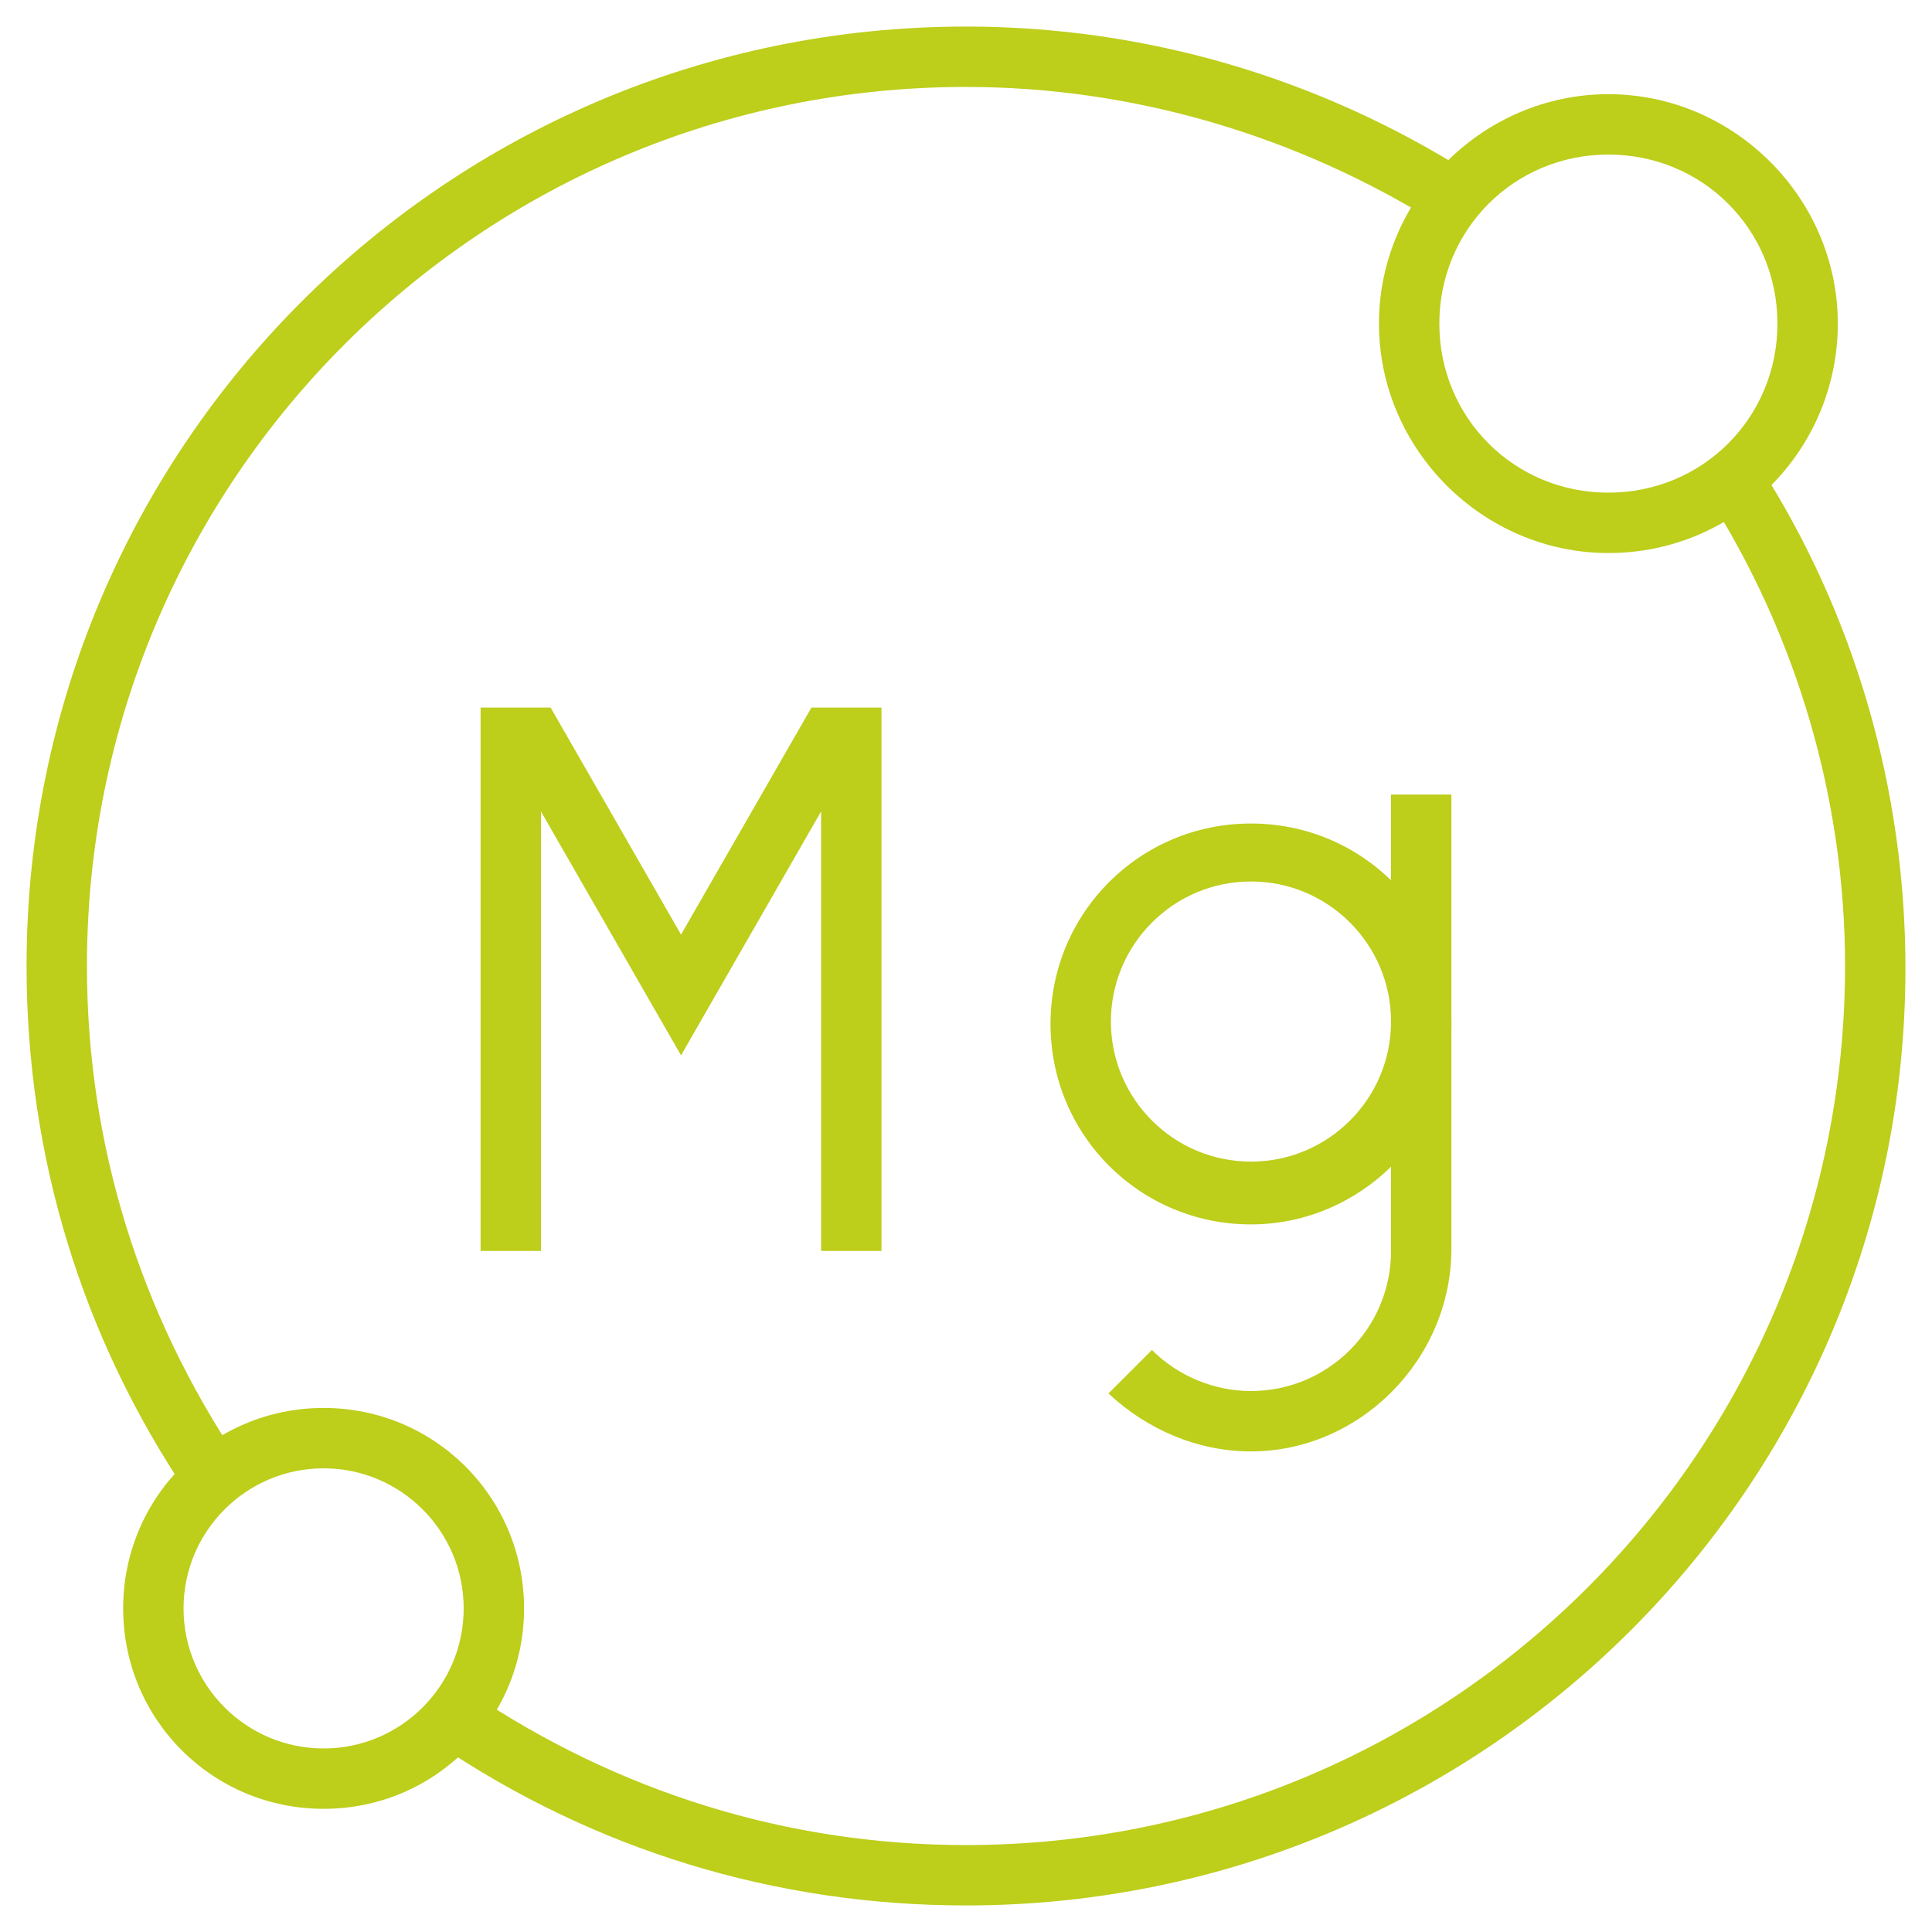
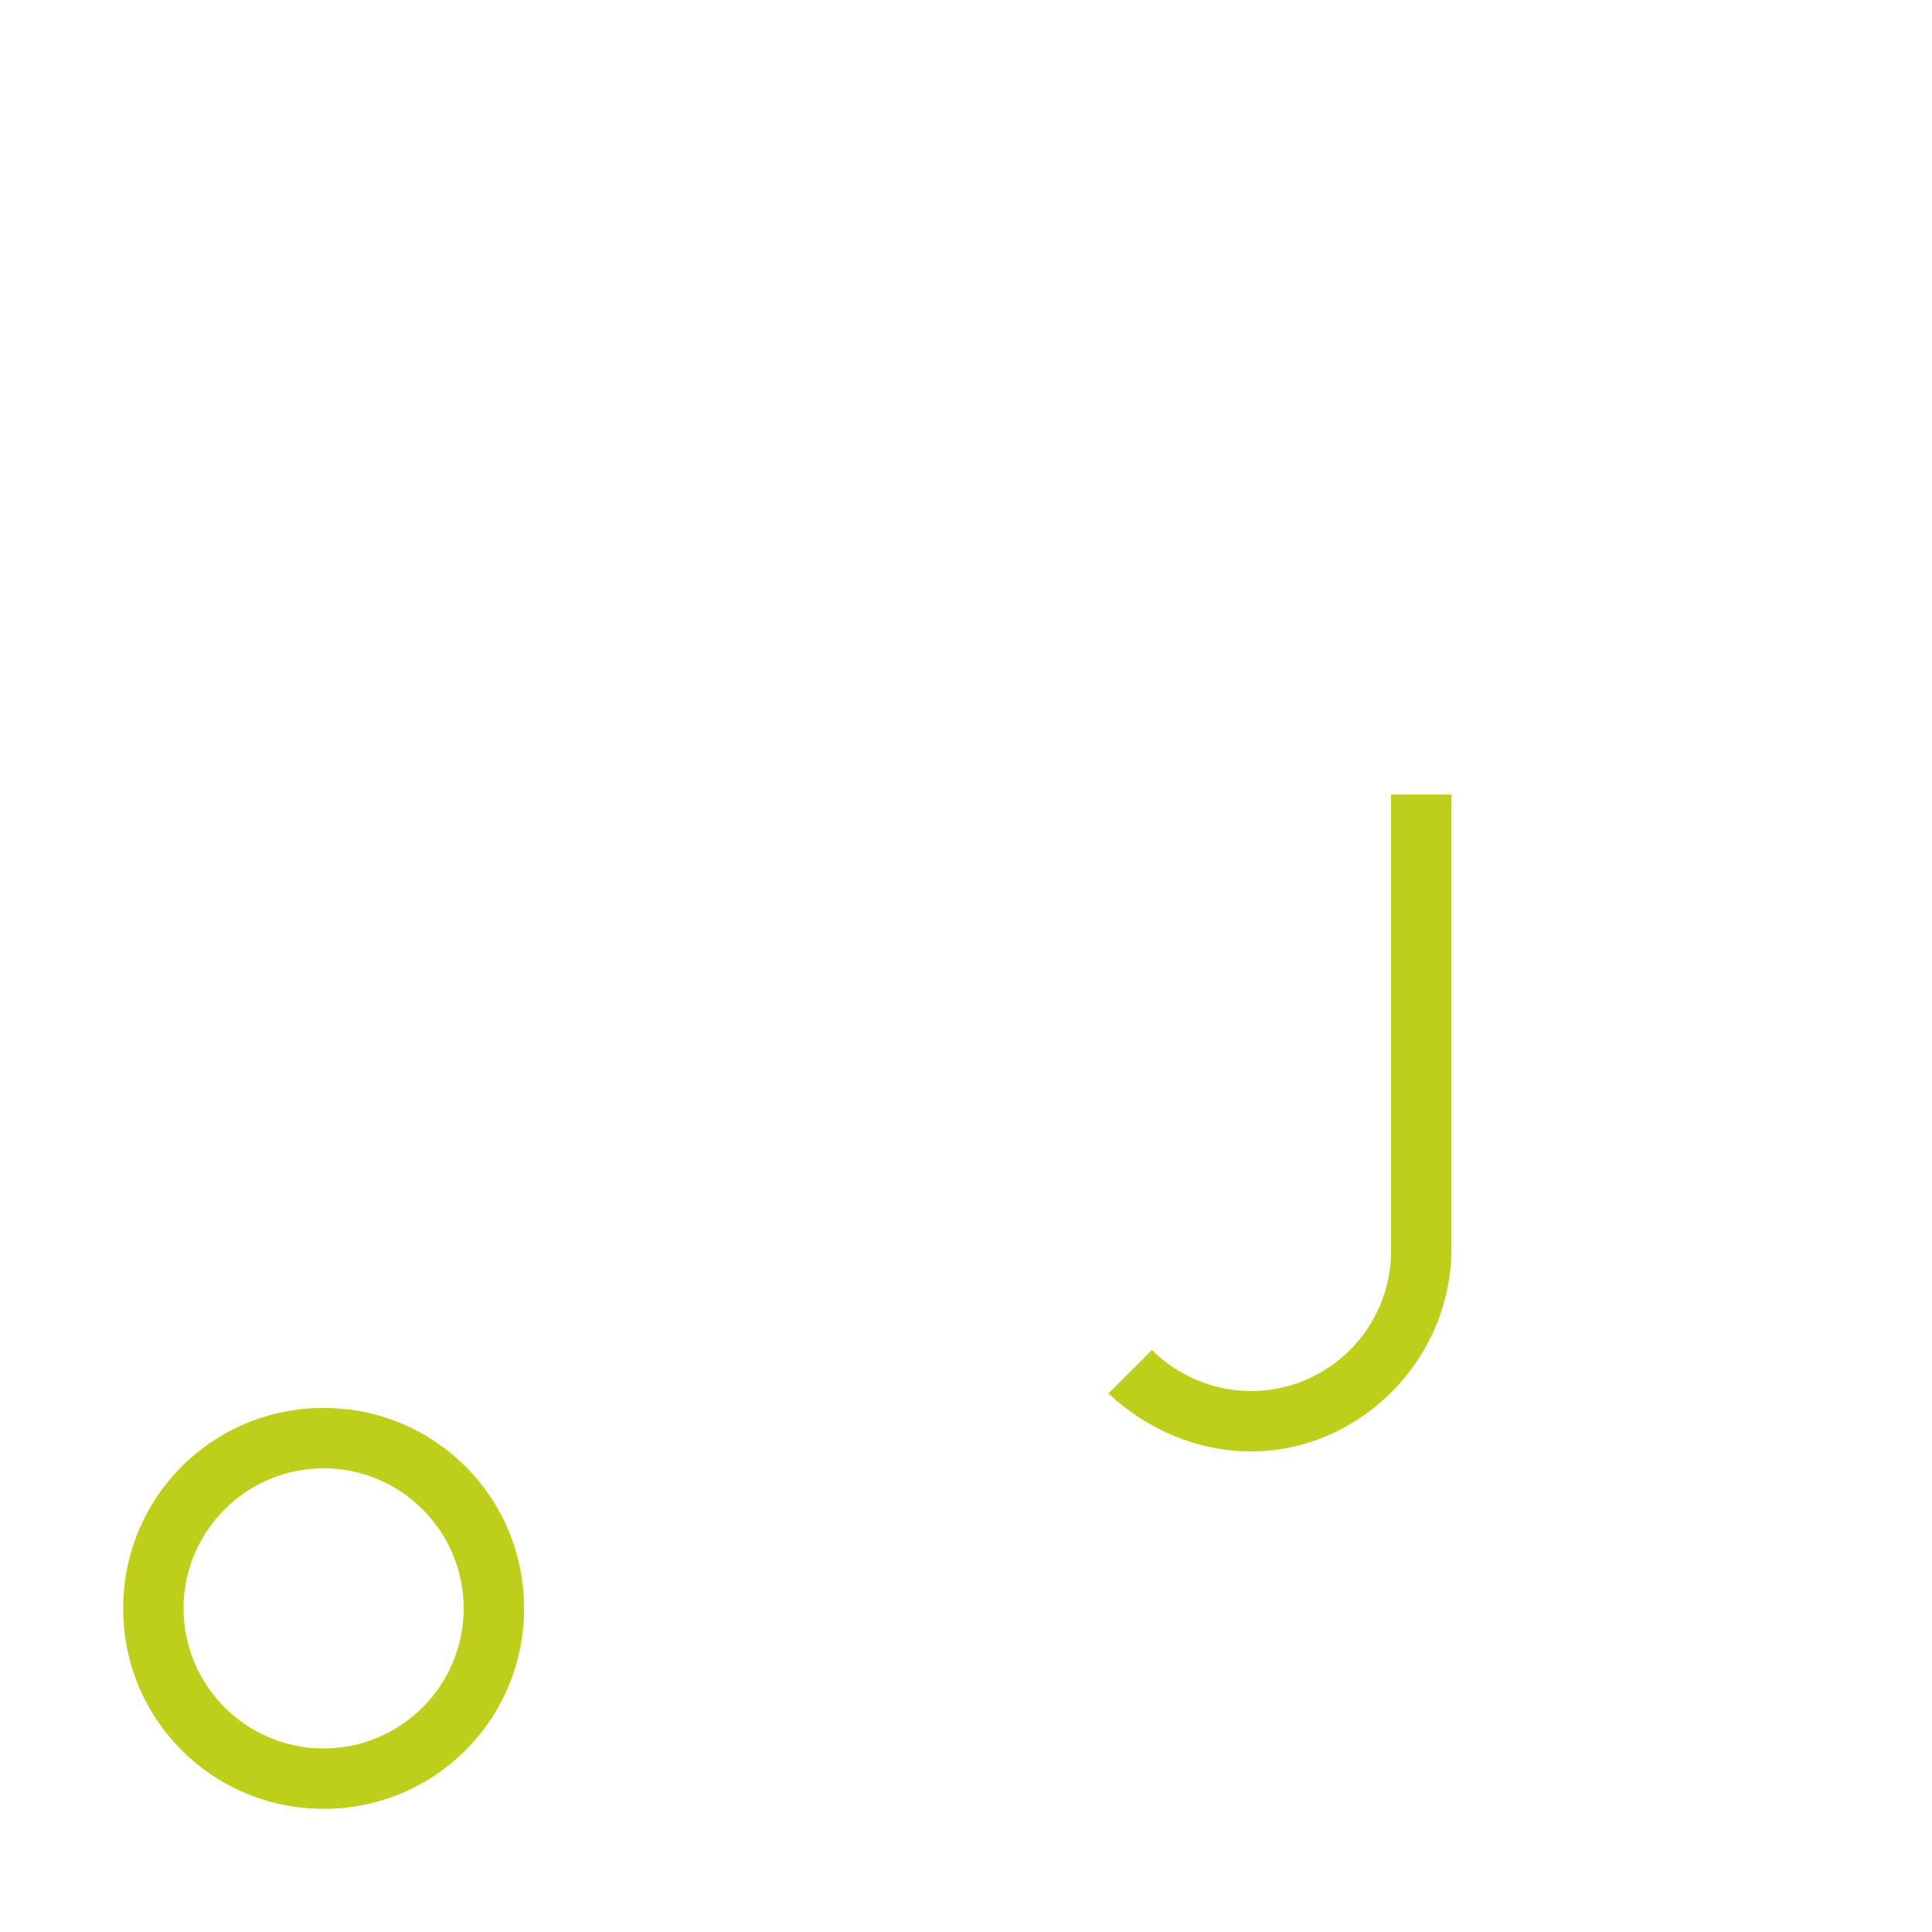
<svg xmlns="http://www.w3.org/2000/svg" id="Camada_1" version="1.1" viewBox="0 0 80 80">
  <defs>
    <style>
      .st0 {
        fill: #bdce1b;
      }
    </style>
  </defs>
  <g id="magnesium_1">
    <g id="Vector">
      <path class="st0" d="M51.8,60.1c-2.2,0-4.3-.9-5.9-2.4l1.8-1.8c1.1,1.1,2.6,1.7,4.1,1.7,3.2,0,5.8-2.6,5.8-5.8v-18.9h2.5v18.8c0,4.6-3.8,8.4-8.3,8.4Z" />
    </g>
    <g id="Vector_2">
-       <polygon class="st0" points="36.5 51.8 34 51.8 34 33.6 28.2 43.7 22.4 33.6 22.4 51.8 19.9 51.8 19.9 29.3 22.8 29.3 28.2 38.7 33.6 29.3 36.5 29.3 36.5 51.8" />
-     </g>
+       </g>
    <g id="Vector_3">
-       <path class="st0" d="M51.8,50.7c-4.6,0-8.3-3.7-8.3-8.3s3.7-8.3,8.3-8.3,8.3,3.7,8.3,8.3-3.8,8.3-8.3,8.3ZM51.8,36.5c-3.2,0-5.8,2.6-5.8,5.8s2.6,5.8,5.8,5.8,5.8-2.6,5.8-5.8-2.6-5.8-5.8-5.8Z" />
-     </g>
+       </g>
    <g id="Vector_4">
-       <path class="st0" d="M40,78.9c-7.9,0-15.4-2.3-21.9-6.7l1.4-2.1c6.1,4.1,13.1,6.3,20.5,6.3,20.1,0,36.4-16.3,36.4-36.4,0-6.9-2-13.7-5.7-19.5l2.1-1.3c4,6.2,6.1,13.5,6.1,20.9,0,21.4-17.4,38.8-38.9,38.8Z" />
-     </g>
+       </g>
    <g id="Vector_5">
-       <path class="st0" d="M7.8,61.9c-4.4-6.5-6.7-14-6.7-21.9,0-21.5,17.4-38.9,38.9-38.9,7.4,0,14.6,2.1,20.9,6.1l-1.3,2.1c-5.9-3.7-12.7-5.7-19.6-5.7C19.9,3.6,3.6,19.9,3.6,40c0,7.4,2.2,14.4,6.3,20.5l-2.1,1.4Z" />
-     </g>
+       </g>
    <g id="Vector_6">
      <path class="st0" d="M13.4,74.9c-4.6,0-8.3-3.7-8.3-8.3s3.7-8.3,8.3-8.3,8.3,3.7,8.3,8.3-3.7,8.3-8.3,8.3ZM13.4,60.8c-3.2,0-5.8,2.6-5.8,5.8s2.6,5.8,5.8,5.8,5.8-2.6,5.8-5.8-2.6-5.8-5.8-5.8Z" />
    </g>
    <g id="Vector_7">
-       <path class="st0" d="M66.6,22.9c-5.2,0-9.5-4.3-9.5-9.5s4.3-9.5,9.5-9.5,9.5,4.3,9.5,9.5-4.2,9.5-9.5,9.5ZM66.6,6.4c-3.9,0-7,3.1-7,7s3.1,7,7,7,7-3.1,7-7-3.1-7-7-7Z" />
-     </g>
+       </g>
  </g>
</svg>